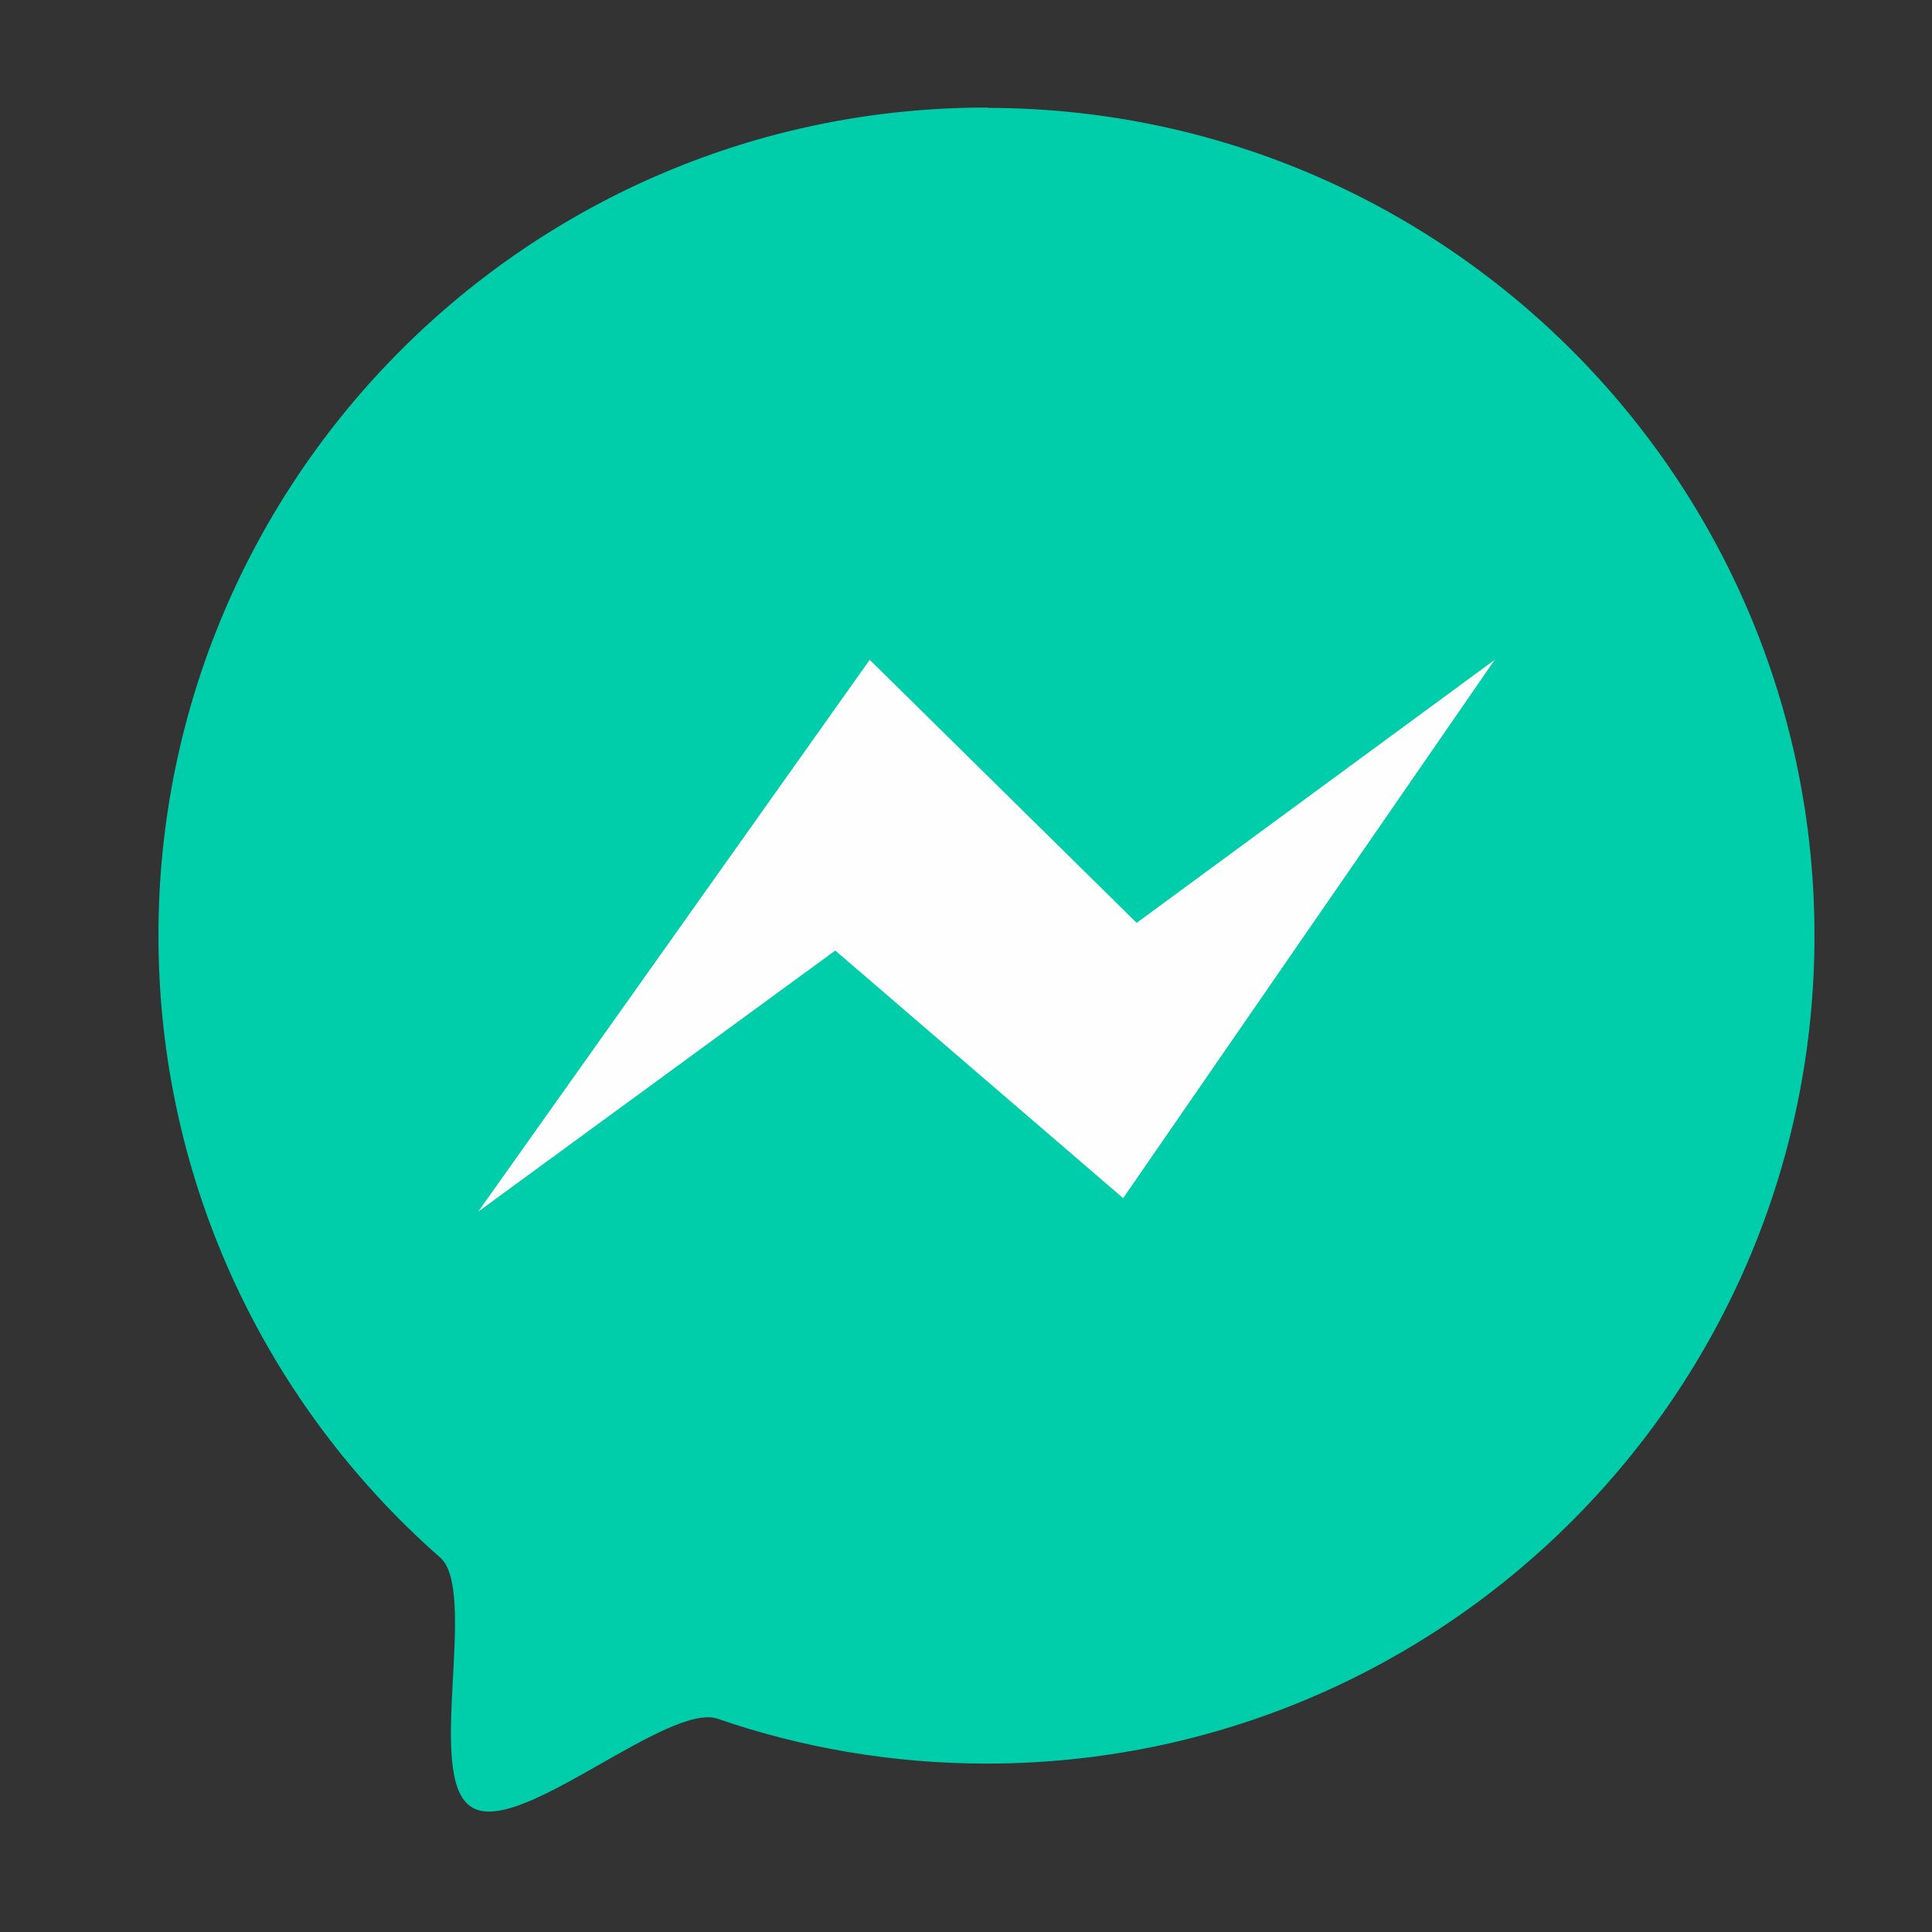
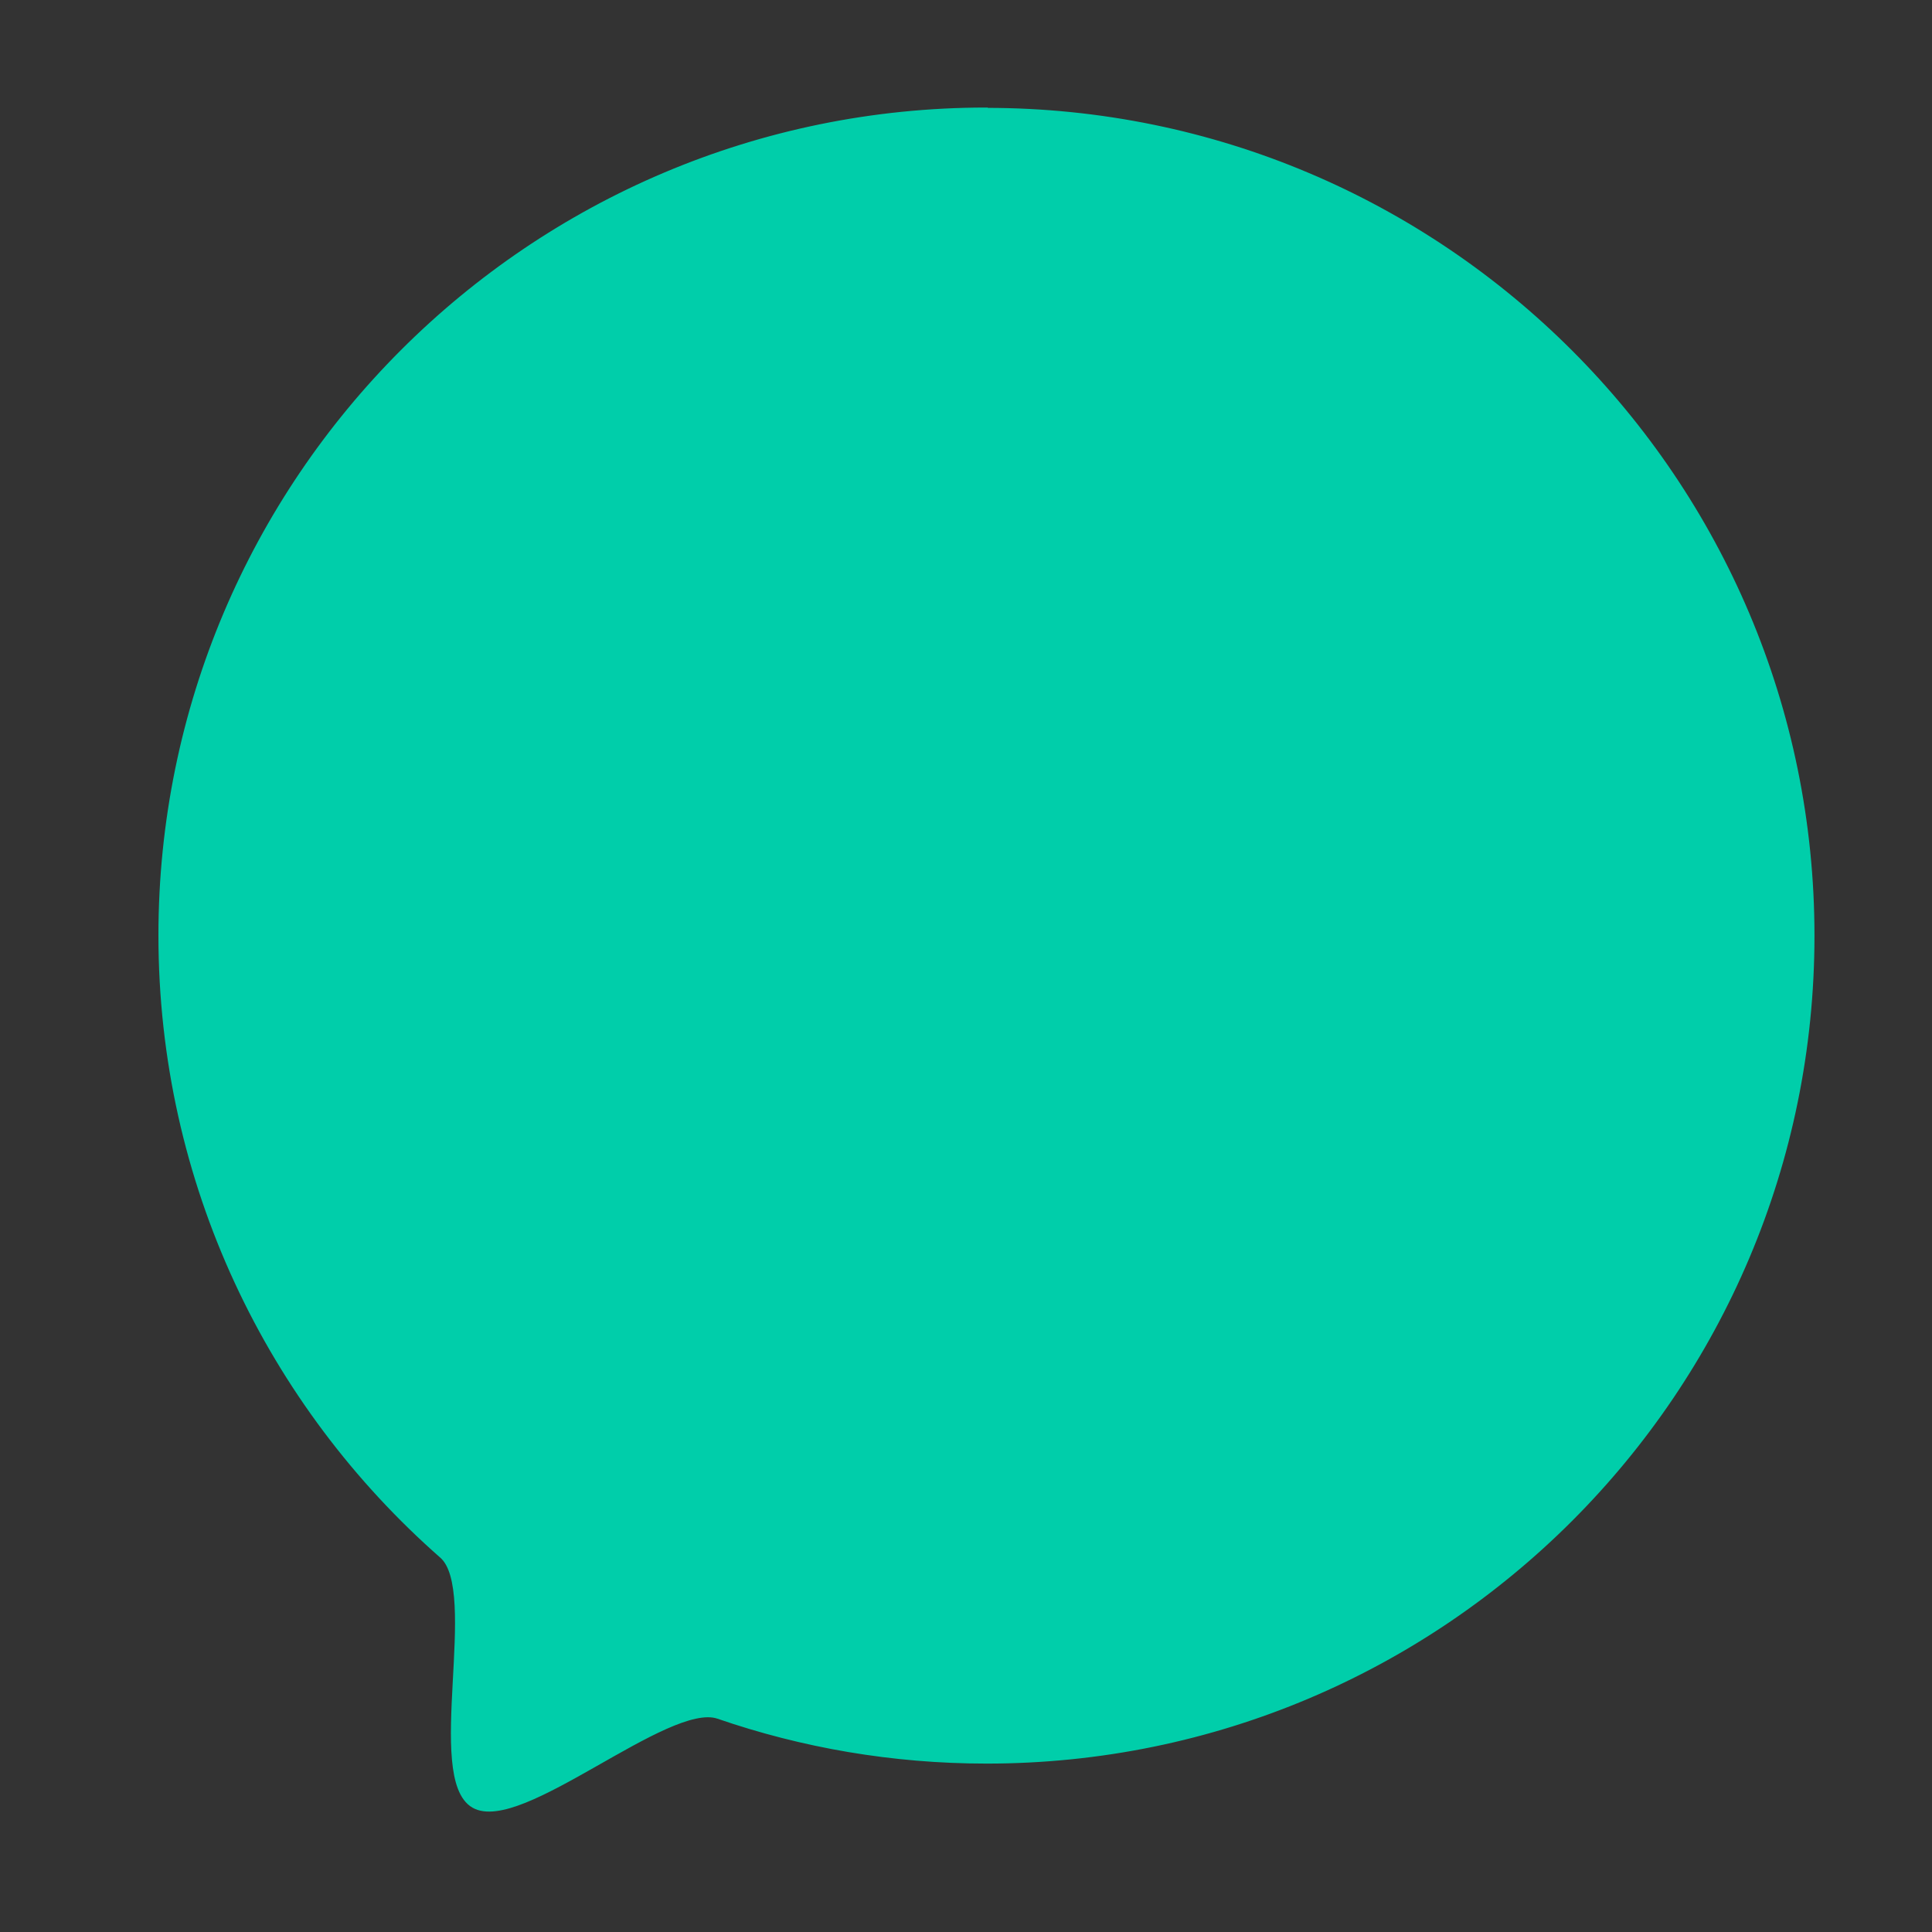
<svg xmlns="http://www.w3.org/2000/svg" xml:space="preserve" width="60mm" height="60mm" style="shape-rendering:geometricPrecision; text-rendering:geometricPrecision; image-rendering:optimizeQuality; fill-rule:evenodd; clip-rule:evenodd" viewBox="0 0 6000 6000">
  <rect x="0" y="0" width="6000" height="6000" fill="#333333" stroke="none" />
  <defs>
    <style type="text/css">
   
    .str0 {stroke:#00CEAA;stroke-width:20}
    .fil1 {fill:#FEFEFE}
    .fil0 {fill:#00CEAA}
   
  </style>
  </defs>
  <g id="Warstwa_x0020_1">
    <path class="fil0 str0" d="M3064 345c1414,0 2561,1147 2561,2561 0,1414 -1147,2561 -2561,2561 -292,0 -572,-49 -833,-139 -158,-54 -616,360 -759,277 -144,-84 27,-666 -98,-775 -534,-469 -872,-1158 -872,-1925 0,-1414 1147,-2561 2561,-2561z" />
-     <polygon class="fil1" points="2701,2049 3530,2866 4642,2049 3488,3721 2594,2952 1485,3763 " />
  </g>
</svg>